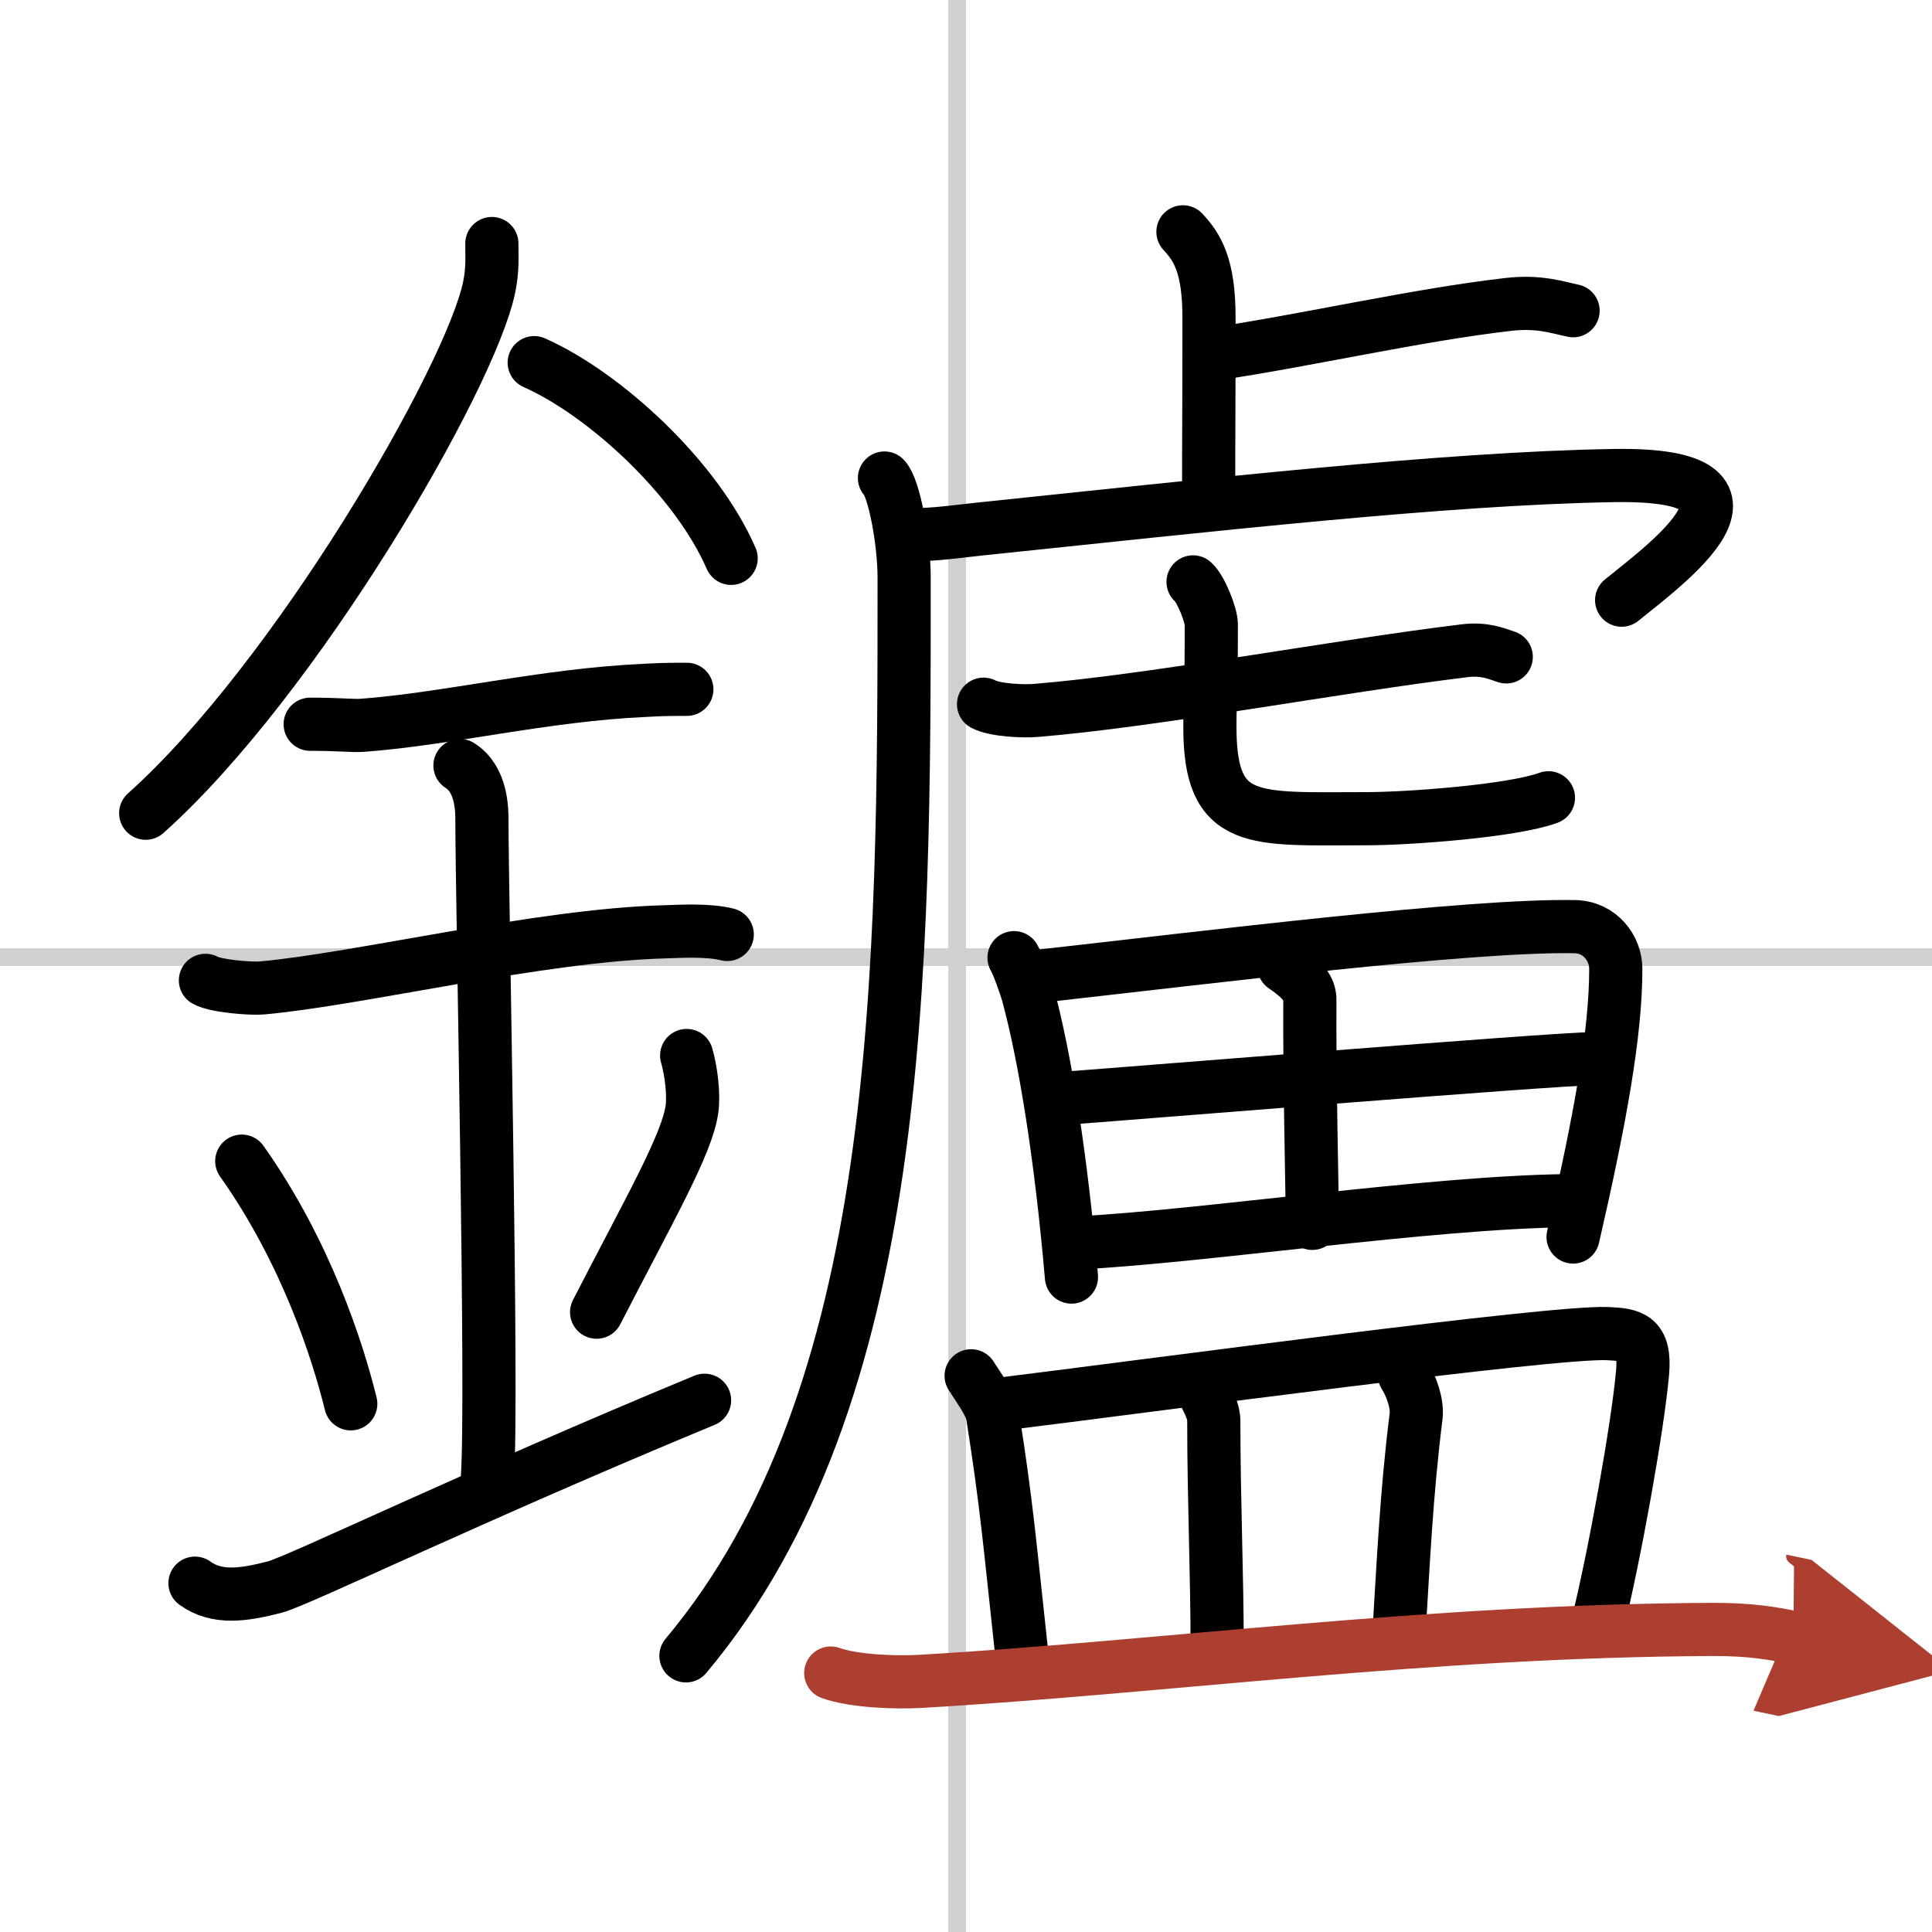
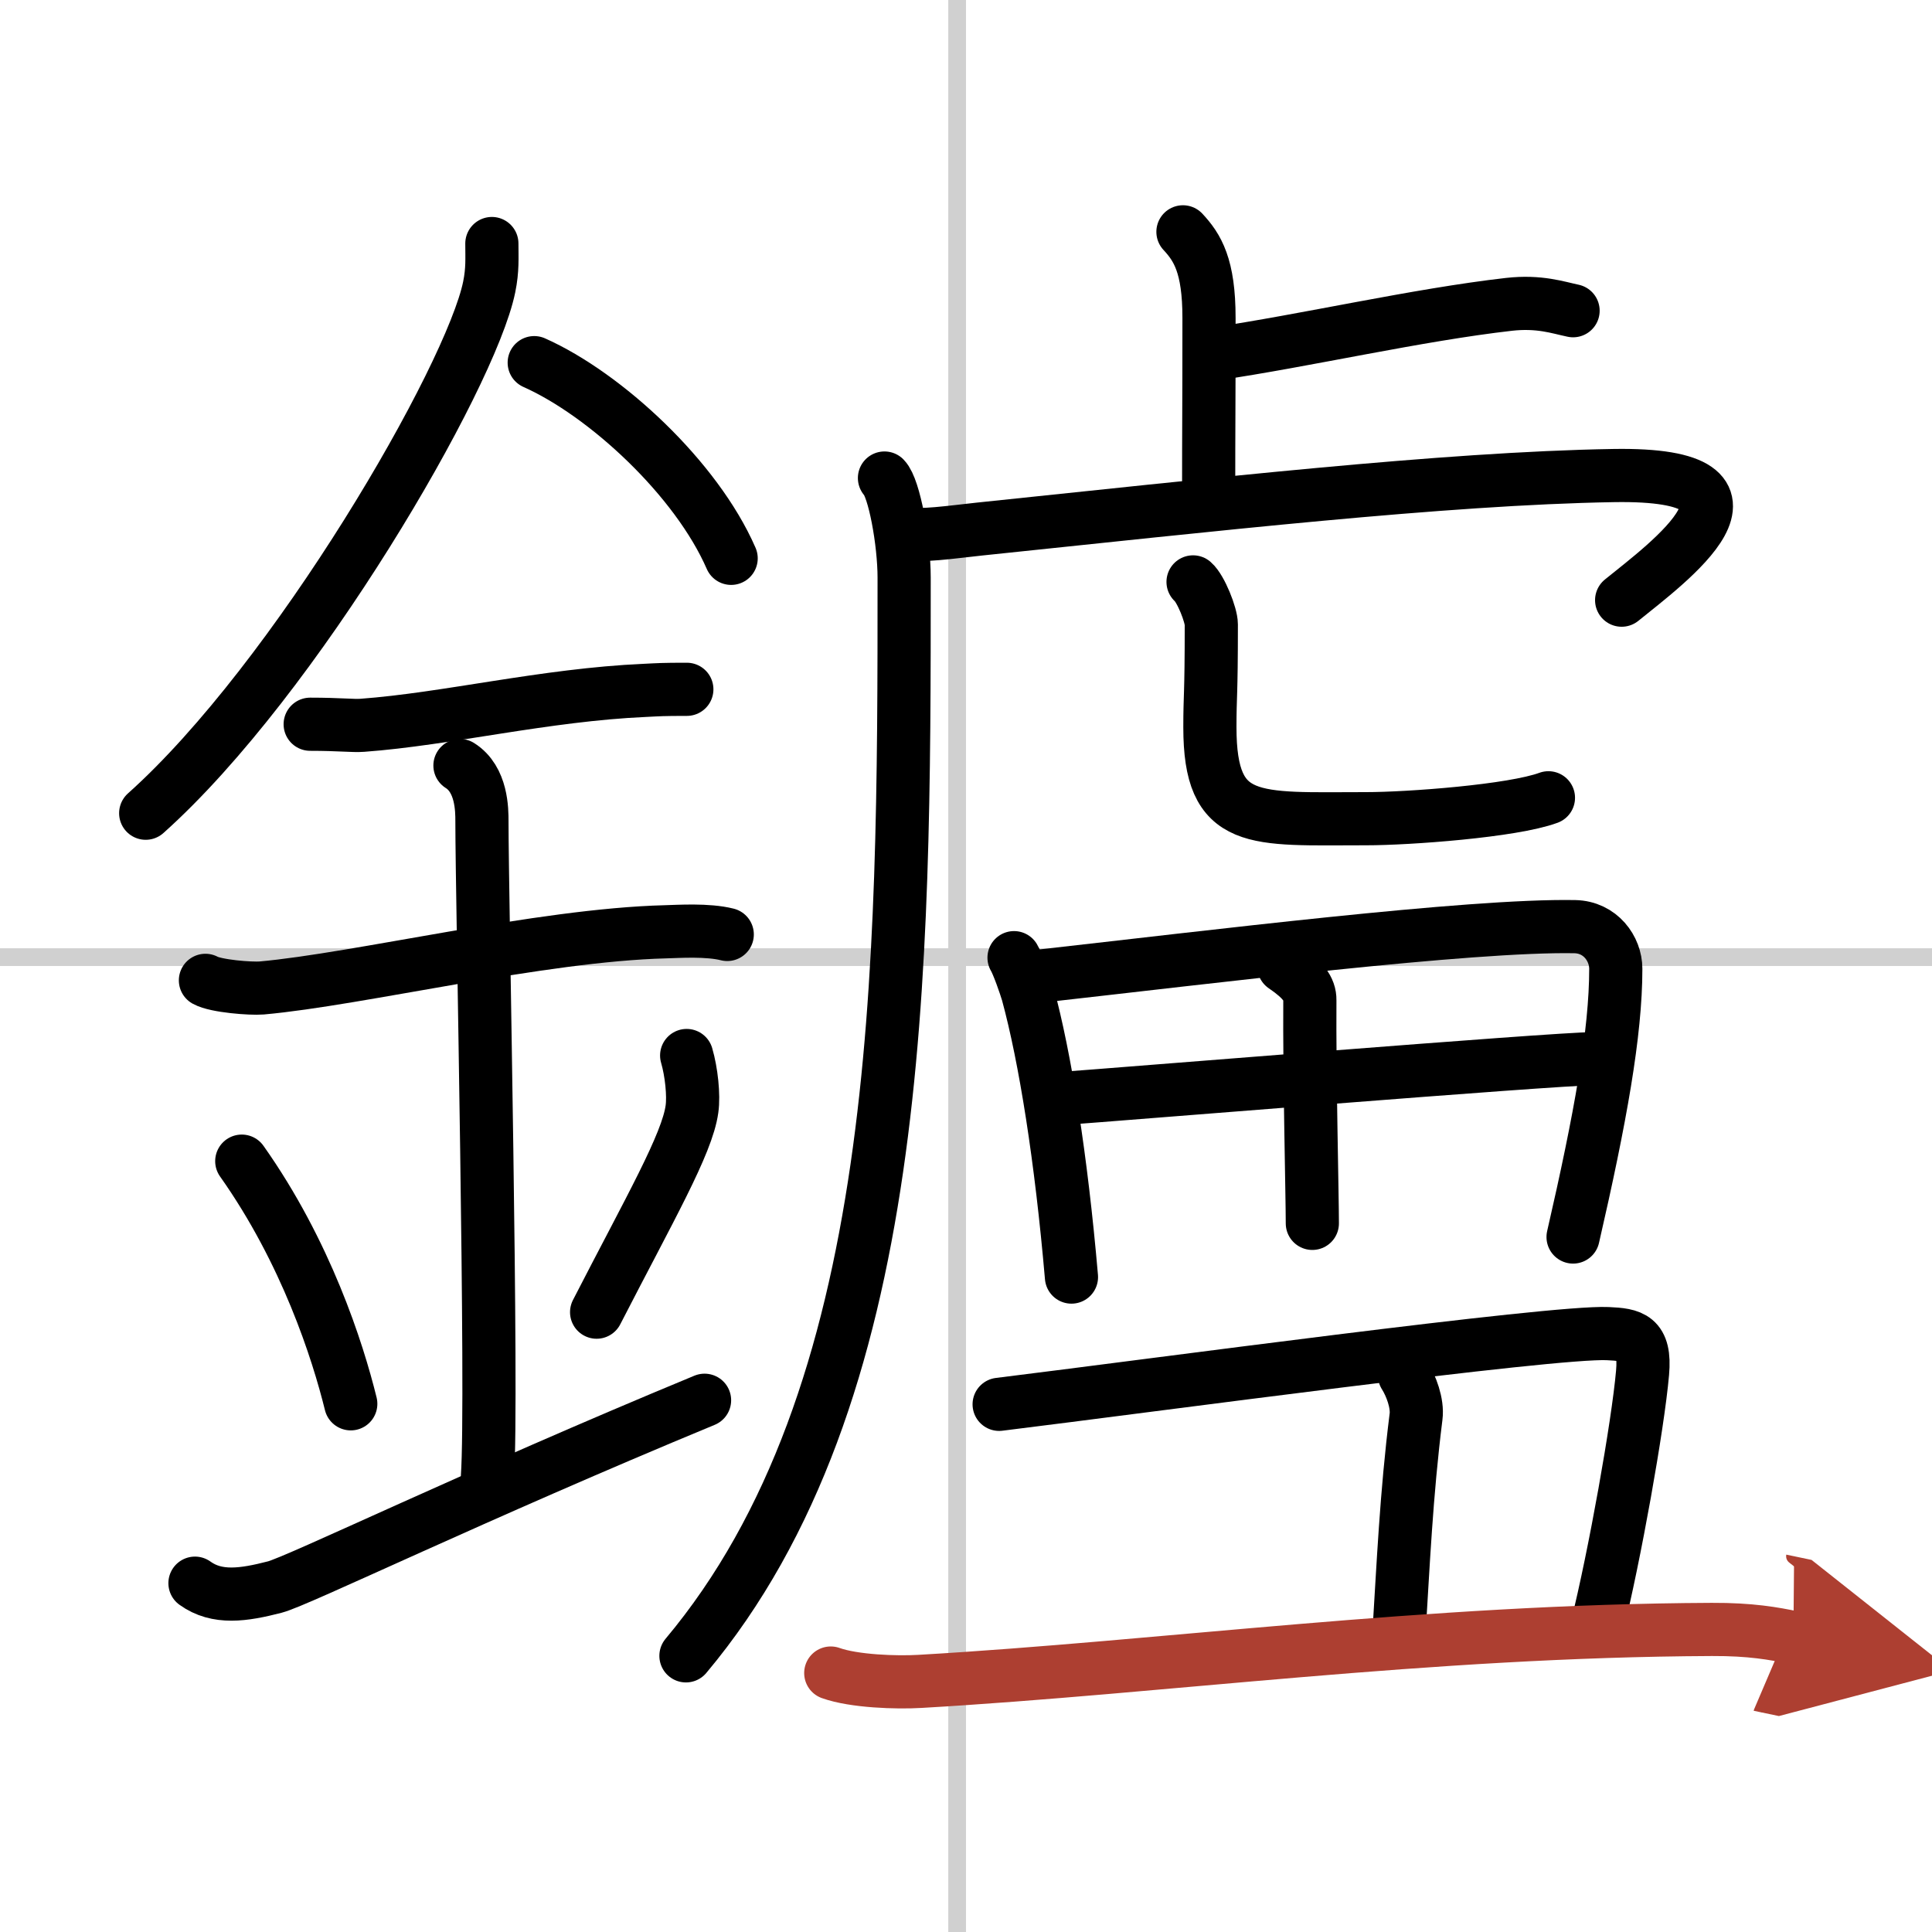
<svg xmlns="http://www.w3.org/2000/svg" width="400" height="400" viewBox="0 0 109 109">
  <defs>
    <marker id="a" markerWidth="4" orient="auto" refX="1" refY="5" viewBox="0 0 10 10">
      <polyline points="0 0 10 5 0 10 1 5" fill="#ad3f31" stroke="#ad3f31" />
    </marker>
  </defs>
  <g fill="none" stroke="#000" stroke-linecap="round" stroke-linejoin="round" stroke-width="3">
    <rect width="100%" height="100%" fill="#fff" stroke="#fff" />
    <line x1="54" x2="54" y2="109" stroke="#d0d0d0" stroke-width="1" />
    <line x2="109" y1="54" y2="54" stroke="#d0d0d0" stroke-width="1" />
    <path d="m27.75 13.74c0 0.82 0.05 1.47-0.15 2.45-1.04 5.1-10.92 22.13-19.38 29.69" />
    <path d="m30.14 20.46c4.02 1.79 9.15 6.54 11.11 11.04" />
    <path d="m17.5 40.86c1.66 0 2.41 0.1 2.94 0.06 4.78-0.35 10.3-1.72 15.94-1.97 0.81-0.04 0.99-0.06 2.37-0.06" />
    <path d="m11.59 55.31c0.59 0.33 2.56 0.48 3.17 0.43 5.49-0.49 15.74-2.99 22.78-3.17 0.75-0.02 2.38-0.13 3.49 0.15" />
    <path d="m25.95 43.19c1.24 0.78 1.24 2.52 1.24 3.14 0 4.35 0.62 32.63 0.31 36.98" />
    <path d="m13.64 65.51c3.63 5.13 5.41 10.69 6.15 13.69" />
    <path d="m38.74 59.55c0.27 0.92 0.41 2.25 0.3 3.02-0.27 1.98-2.38 5.62-5.38 11.46" />
    <path d="m11 89.32c1.25 0.9 2.75 0.67 4.5 0.22 1.29-0.33 11.25-5.16 24.25-10.54" />
    <path d="m66.74 13.08c0.82 0.88 1.47 1.92 1.47 4.85 0 5.7-0.02 5.46-0.02 10.25" />
    <path d="m68.53 19.97c5.11-0.75 11.43-2.21 16.61-2.8 1.71-0.19 2.75 0.18 3.61 0.36" />
    <path d="M49.9,26.97c0.55,0.56,1.11,3.61,1.11,5.62C51.01,55,51,78.75,38.7,93.42" />
    <path d="m50.96 30.1c0.97 0.18 2.71-0.08 4.29-0.25 13-1.35 26.22-2.86 35.78-3.02 10.08-0.17 2.97 4.99 0.46 7.03" />
-     <path d="m55.49 39.73c0.66 0.35 2.29 0.41 2.96 0.35 6.64-0.54 17.03-2.5 24.21-3.37 1.1-0.13 1.77 0.17 2.32 0.35" />
    <path d="m67.31 32.83c0.44 0.38 1.03 1.87 1.03 2.4 0 4.2-0.08 3.92-0.08 5.8 0 5.58 2.46 5.16 8.82 5.16 2.37 0 8.25-0.43 10.28-1.18" />
    <path d="m57.21 54.03c0.22 0.36 0.64 1.57 0.77 2.01 0.99 3.64 1.89 9.3 2.47 16.01" />
    <path d="m58.68 55.07c9.55-1.07 24.26-2.9 30.17-2.79 1.44 0.03 2.31 1.24 2.31 2.38 0 3.61-0.87 8.44-2.41 15.13" />
    <path d="m72.43 54.52c1.07 0.73 1.48 1.27 1.47 1.91-0.03 4.22 0.14 11.06 0.14 12.59" />
    <path d="m60.09 61.96c2.57-0.18 27.67-2.23 29.8-2.23" />
-     <path d="m60.86 70.12c7.14-0.37 19.69-2.28 27.54-2.38" />
-     <path d="m54.79 77.62c0.48 0.76 1.1 1.58 1.21 2.23 0.81 5.13 0.96 7.18 1.7 13.97" />
    <path d="m56.37 79.23c8.61-1.06 31.21-4.13 34.33-3.99 1.35 0.06 2.15 0.19 1.97 2.21-0.26 2.98-1.58 10.36-2.58 14.37" />
-     <path d="m67.99 78.68c0.2 0.49 0.49 0.89 0.49 1.51 0 4.37 0.19 8.7 0.19 12.71" />
    <path d="m79.24 77.59c0.37 0.58 0.75 1.59 0.65 2.34-0.55 4.37-0.73 8.5-0.96 12.18" />
    <path d="M46.87,94.39c1.31,0.47,3.72,0.55,5.04,0.47C65.59,94.07,80.5,92,96.58,91.93c2.19-0.01,3.5,0.23,4.6,0.46" marker-end="url(#a)" stroke="#ad3f31" />
  </g>
</svg>